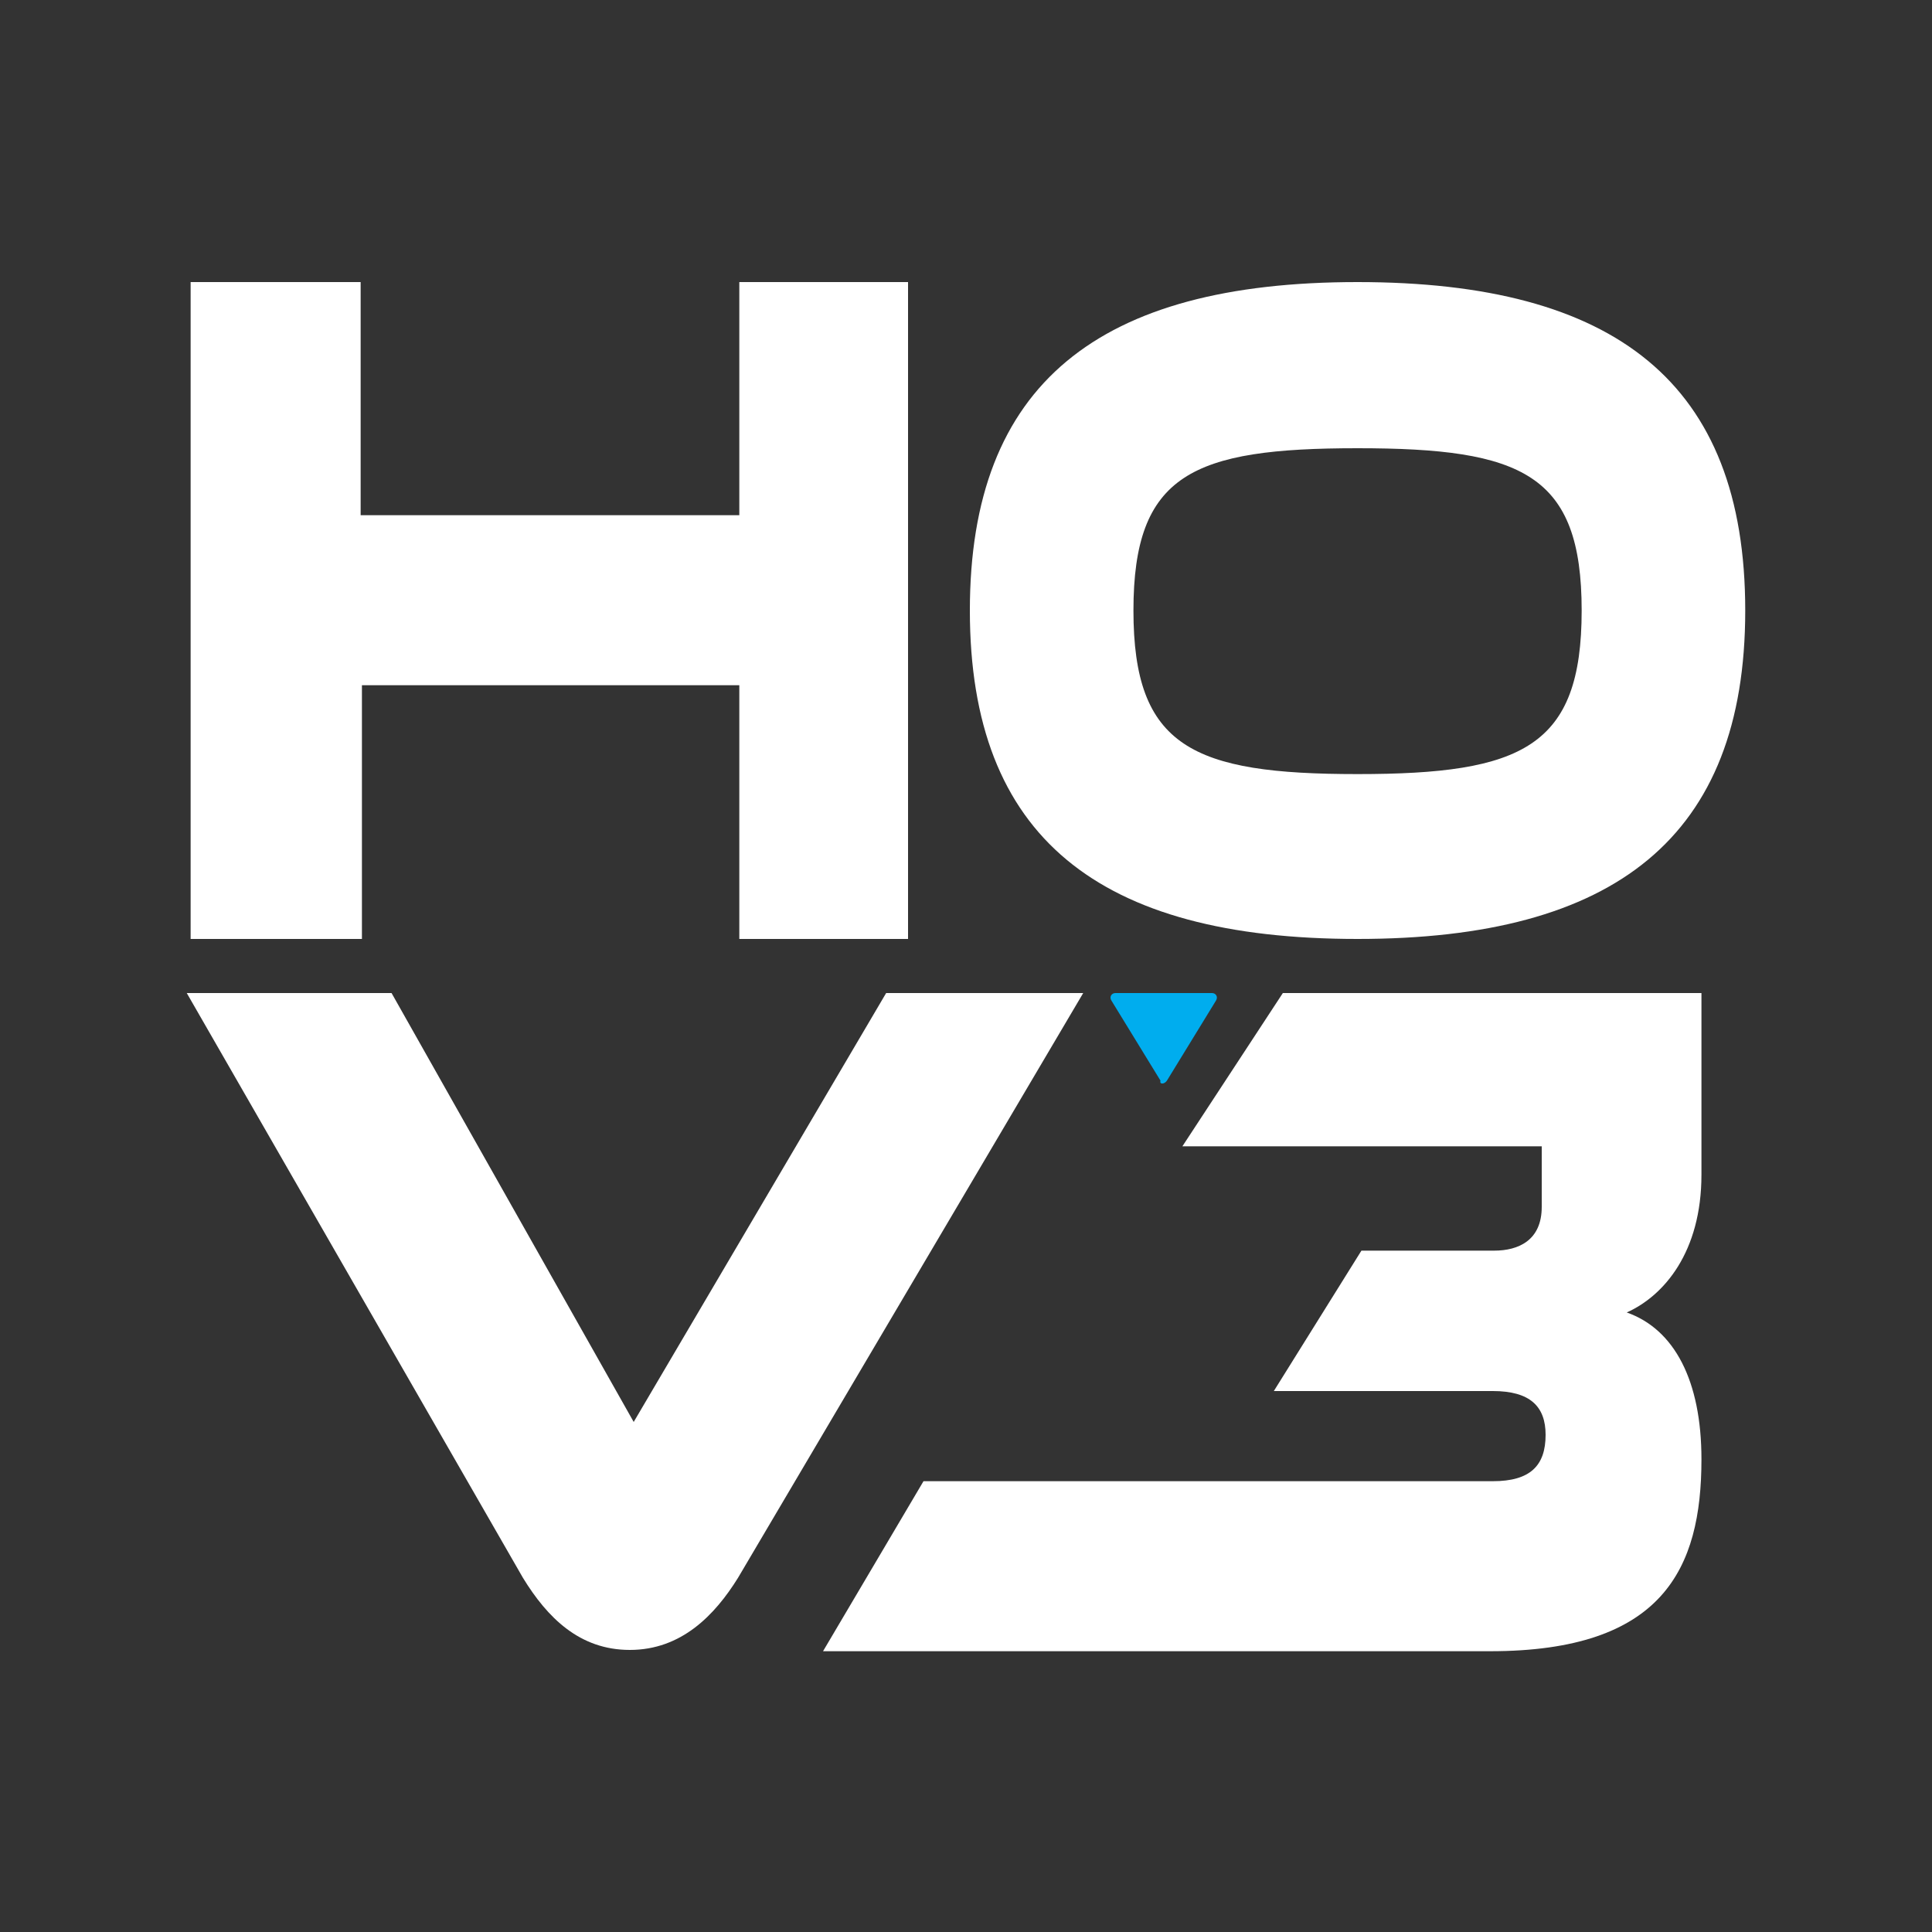
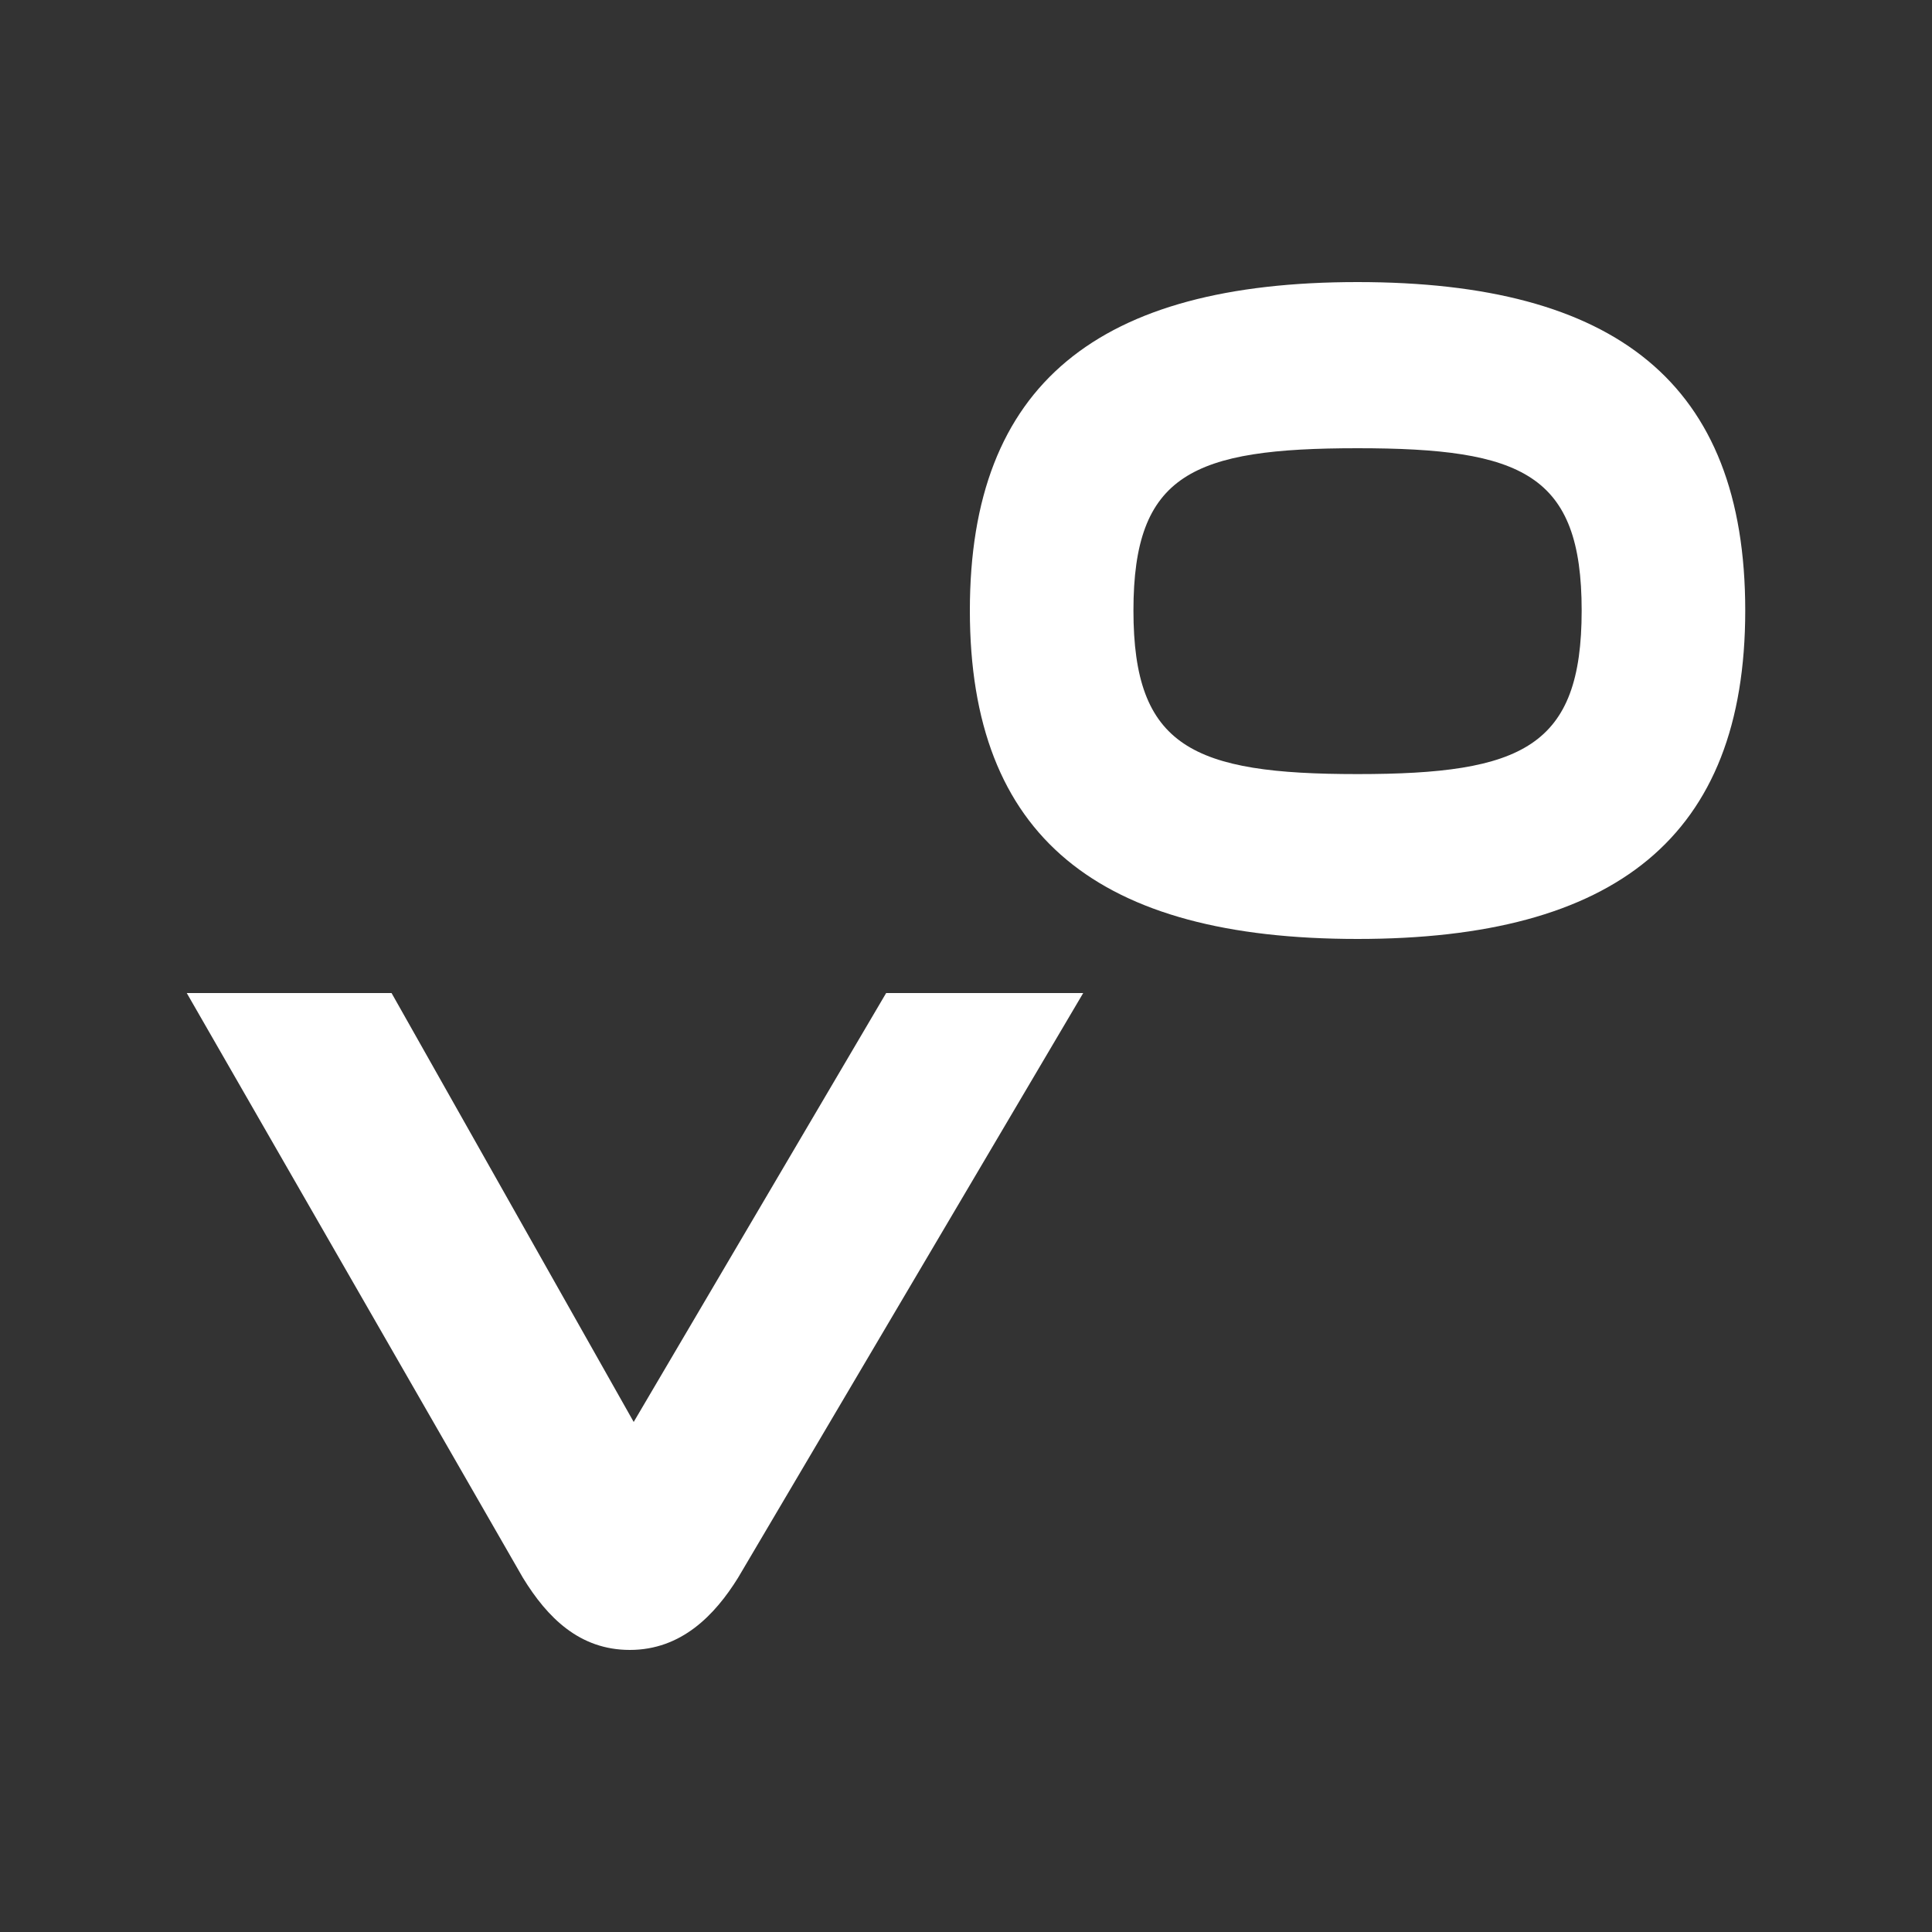
<svg xmlns="http://www.w3.org/2000/svg" version="1.0" id="Layer_1" x="0px" y="0px" width="150px" height="150px" viewBox="0 0 150 150" style="enable-background:new 0 0 150 150;" xml:space="preserve">
  <rect x="0" y="0" width="150" height="150" fill="#333333" stroke="none" />
  <style type="text/css">
	.st0{fill:#00ADEE;}
	.st1{fill:#FFFFFF;}
</style>
  <g>
-     <path class="st0" d="M90.6,83.9l3.8-6.2c0.2-0.3,0-0.6-0.3-0.6h-7.5c-0.3,0-0.5,0.3-0.3,0.6l3.8,6.2C90,84.2,90.4,84.2,90.6,83.9z" />
-     <path class="st1" d="M70.5,72.9H57.4V53.2H28.1v19.7H14.8v-51h13.2V40h29.4V21.9h13.1L70.5,72.9L70.5,72.9z" />
    <path class="st1" d="M135.5,47.4c0,17.6-10.1,25.5-30.1,25.5c-20.1,0-30.1-7.9-30.1-25.5s10-25.5,30.1-25.5   C125.4,21.9,135.5,29.7,135.5,47.4z M122.8,47.4c0-10.6-4.6-12.6-17.4-12.6c-12.8,0-17.4,2-17.4,12.6s4.6,12.7,17.4,12.7   S122.8,58,122.8,47.4z" />
    <path class="st1" d="M30.4,77.1l18.8,33.3l19.6-33.3h15.3l-26.8,45.4c-1.8,2.9-4.4,5.6-8.4,5.6c-3.9,0-6.4-2.5-8.3-5.6L14.5,77.1   H30.4z" />
-     <path class="st1" d="M71.7,115h44.2c2.9,0,4.1-1.2,4.1-3.6c0-2.2-1.2-3.4-4.1-3.4h-17l6.8-10.9H116c1.9,0,3.7-0.8,3.7-3.4   c0-2.5,0-4.7,0-4.7H91.8l7.8-11.9h32.5c0,0,0,4.7,0,14.1c0,6-2.9,9.4-5.8,10.7c3.7,1.3,5.8,5.3,5.8,11.4c0,8.5-3,14.9-16.4,14.9   H63.9L71.7,115z" />
  </g>
</svg>